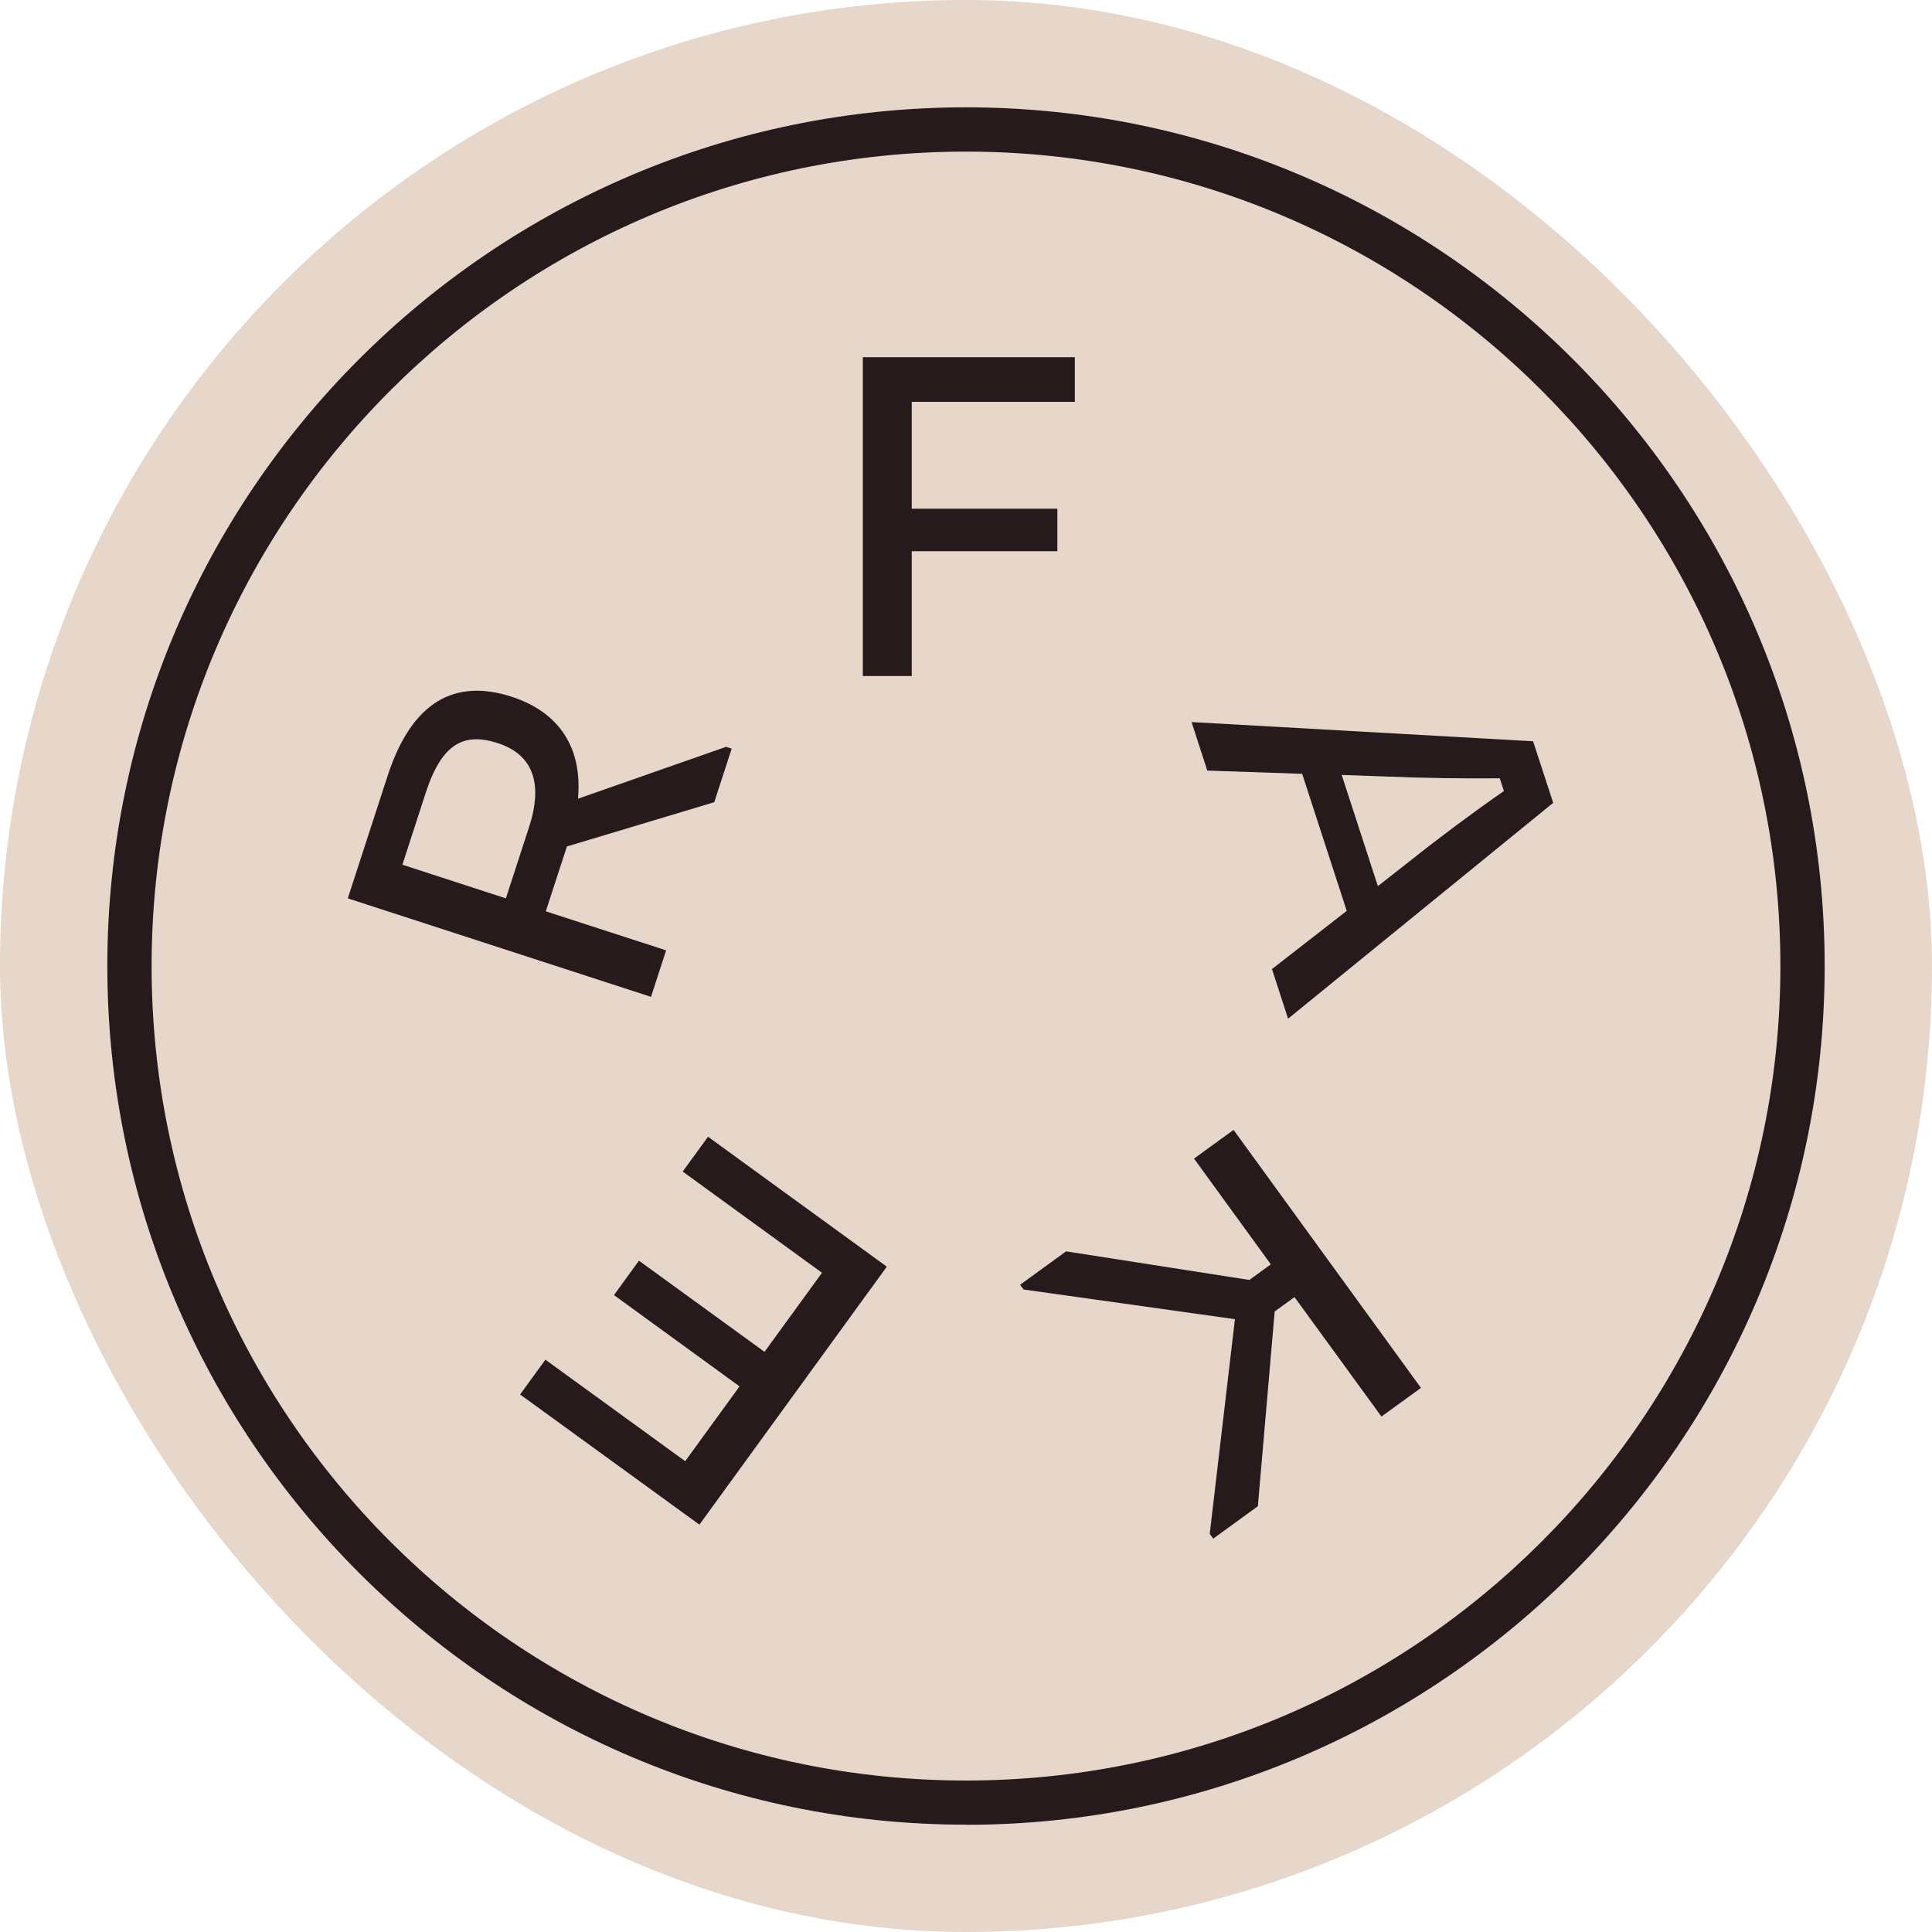
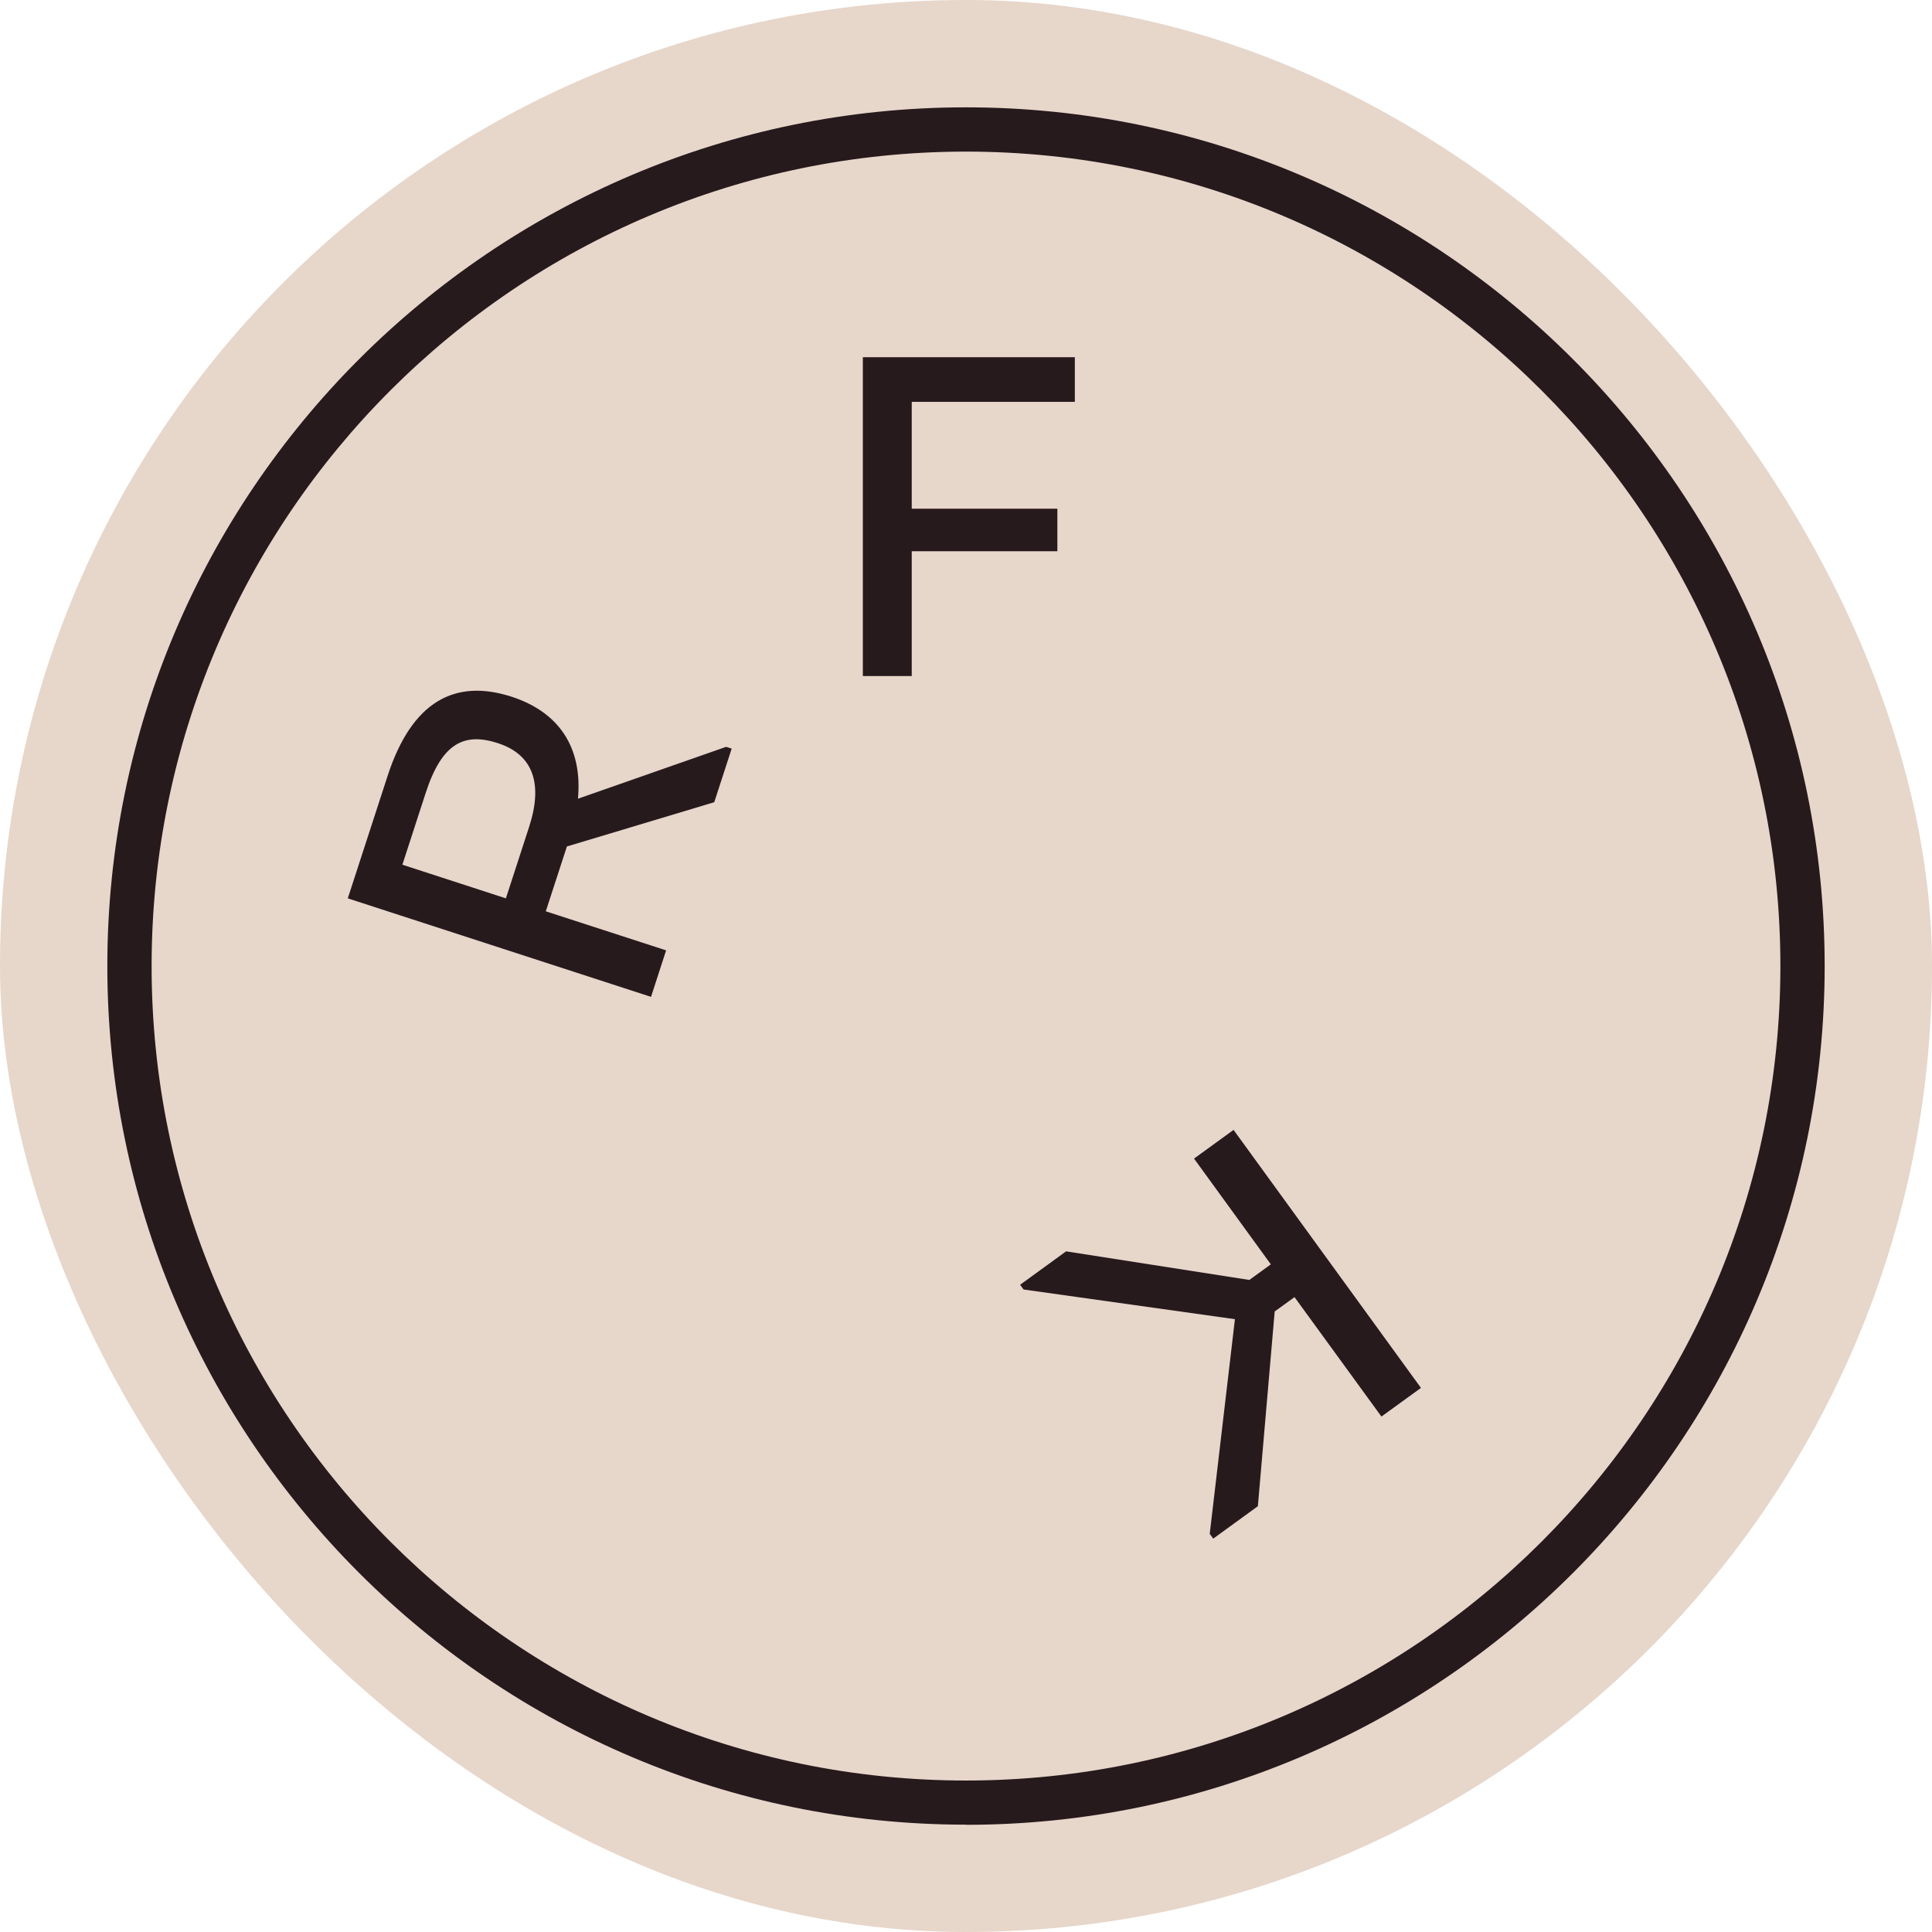
<svg xmlns="http://www.w3.org/2000/svg" width="72" height="72" viewBox="0 0 72 72" fill="none">
  <rect width="72" height="72" rx="36" fill="#E7D6CA" />
  <g clip-path="url(#clip0_306_924)">
    <path d="M35.998 68C18.354 68 4 53.646 4 36.002C4 18.358 18.354 4 35.998 4C53.642 4 68 18.354 68 36.002C68 53.651 53.646 68.005 35.998 68.005V68ZM35.998 5.65C19.265 5.65 5.65 19.265 5.65 36.002C5.65 52.74 19.265 66.355 35.998 66.355C52.731 66.355 66.35 52.74 66.35 36.002C66.35 19.265 52.735 5.65 35.998 5.65Z" fill="#271A1D" />
    <path d="M33.978 20.543V25.194H32.156V13.312H40.056V14.976H33.978V18.958H39.405V20.543H33.978Z" fill="#271A1D" />
    <path d="M21.125 31.551L20.34 33.962L24.824 35.417L24.262 37.15L12.961 33.479L14.443 28.921C15.349 26.132 16.957 25.282 19.067 25.965C20.856 26.546 21.711 27.884 21.539 29.766L27.059 27.833L27.268 27.898L26.618 29.896L21.125 31.546V31.551ZM14.992 32.224L18.853 33.479L19.717 30.821C20.238 29.223 19.885 28.126 18.551 27.694C17.287 27.285 16.465 27.703 15.865 29.548L14.996 32.224H14.992Z" fill="#271A1D" />
-     <path d="M26.065 56.819L19.383 51.968L20.326 50.672L25.535 54.454L27.561 51.666L22.882 48.265L23.811 46.982L28.491 50.379L30.633 47.433L25.442 43.66L26.386 42.363L33.049 47.205L26.065 56.819Z" fill="#271A1D" />
    <path d="M46.561 47.699L47.36 47.118L44.498 43.177L45.971 42.108L52.955 51.723L51.482 52.791L48.243 48.34L47.504 48.874L46.877 56.132L45.214 57.34L45.083 57.164L46.022 49.162L38.146 48.056L38.016 47.88L39.73 46.634L46.552 47.699H46.561Z" fill="#271A1D" />
-     <path d="M50.187 33.94L48.528 28.838L44.992 28.717L44.406 26.909L57.134 27.625L57.882 29.92L48.003 37.964L47.403 36.114L50.196 33.94H50.187ZM50.001 28.879L51.349 33.024L52.575 32.062C53.686 31.18 54.973 30.222 56.046 29.479L55.893 29.005C54.564 29.019 52.975 28.996 51.562 28.935L50.001 28.879Z" fill="#271A1D" />
  </g>
  <defs>
    <clipPath id="clip0_306_924">
      <rect width="64" height="64" fill="white" transform="translate(4 4)" />
    </clipPath>
  </defs>
</svg>